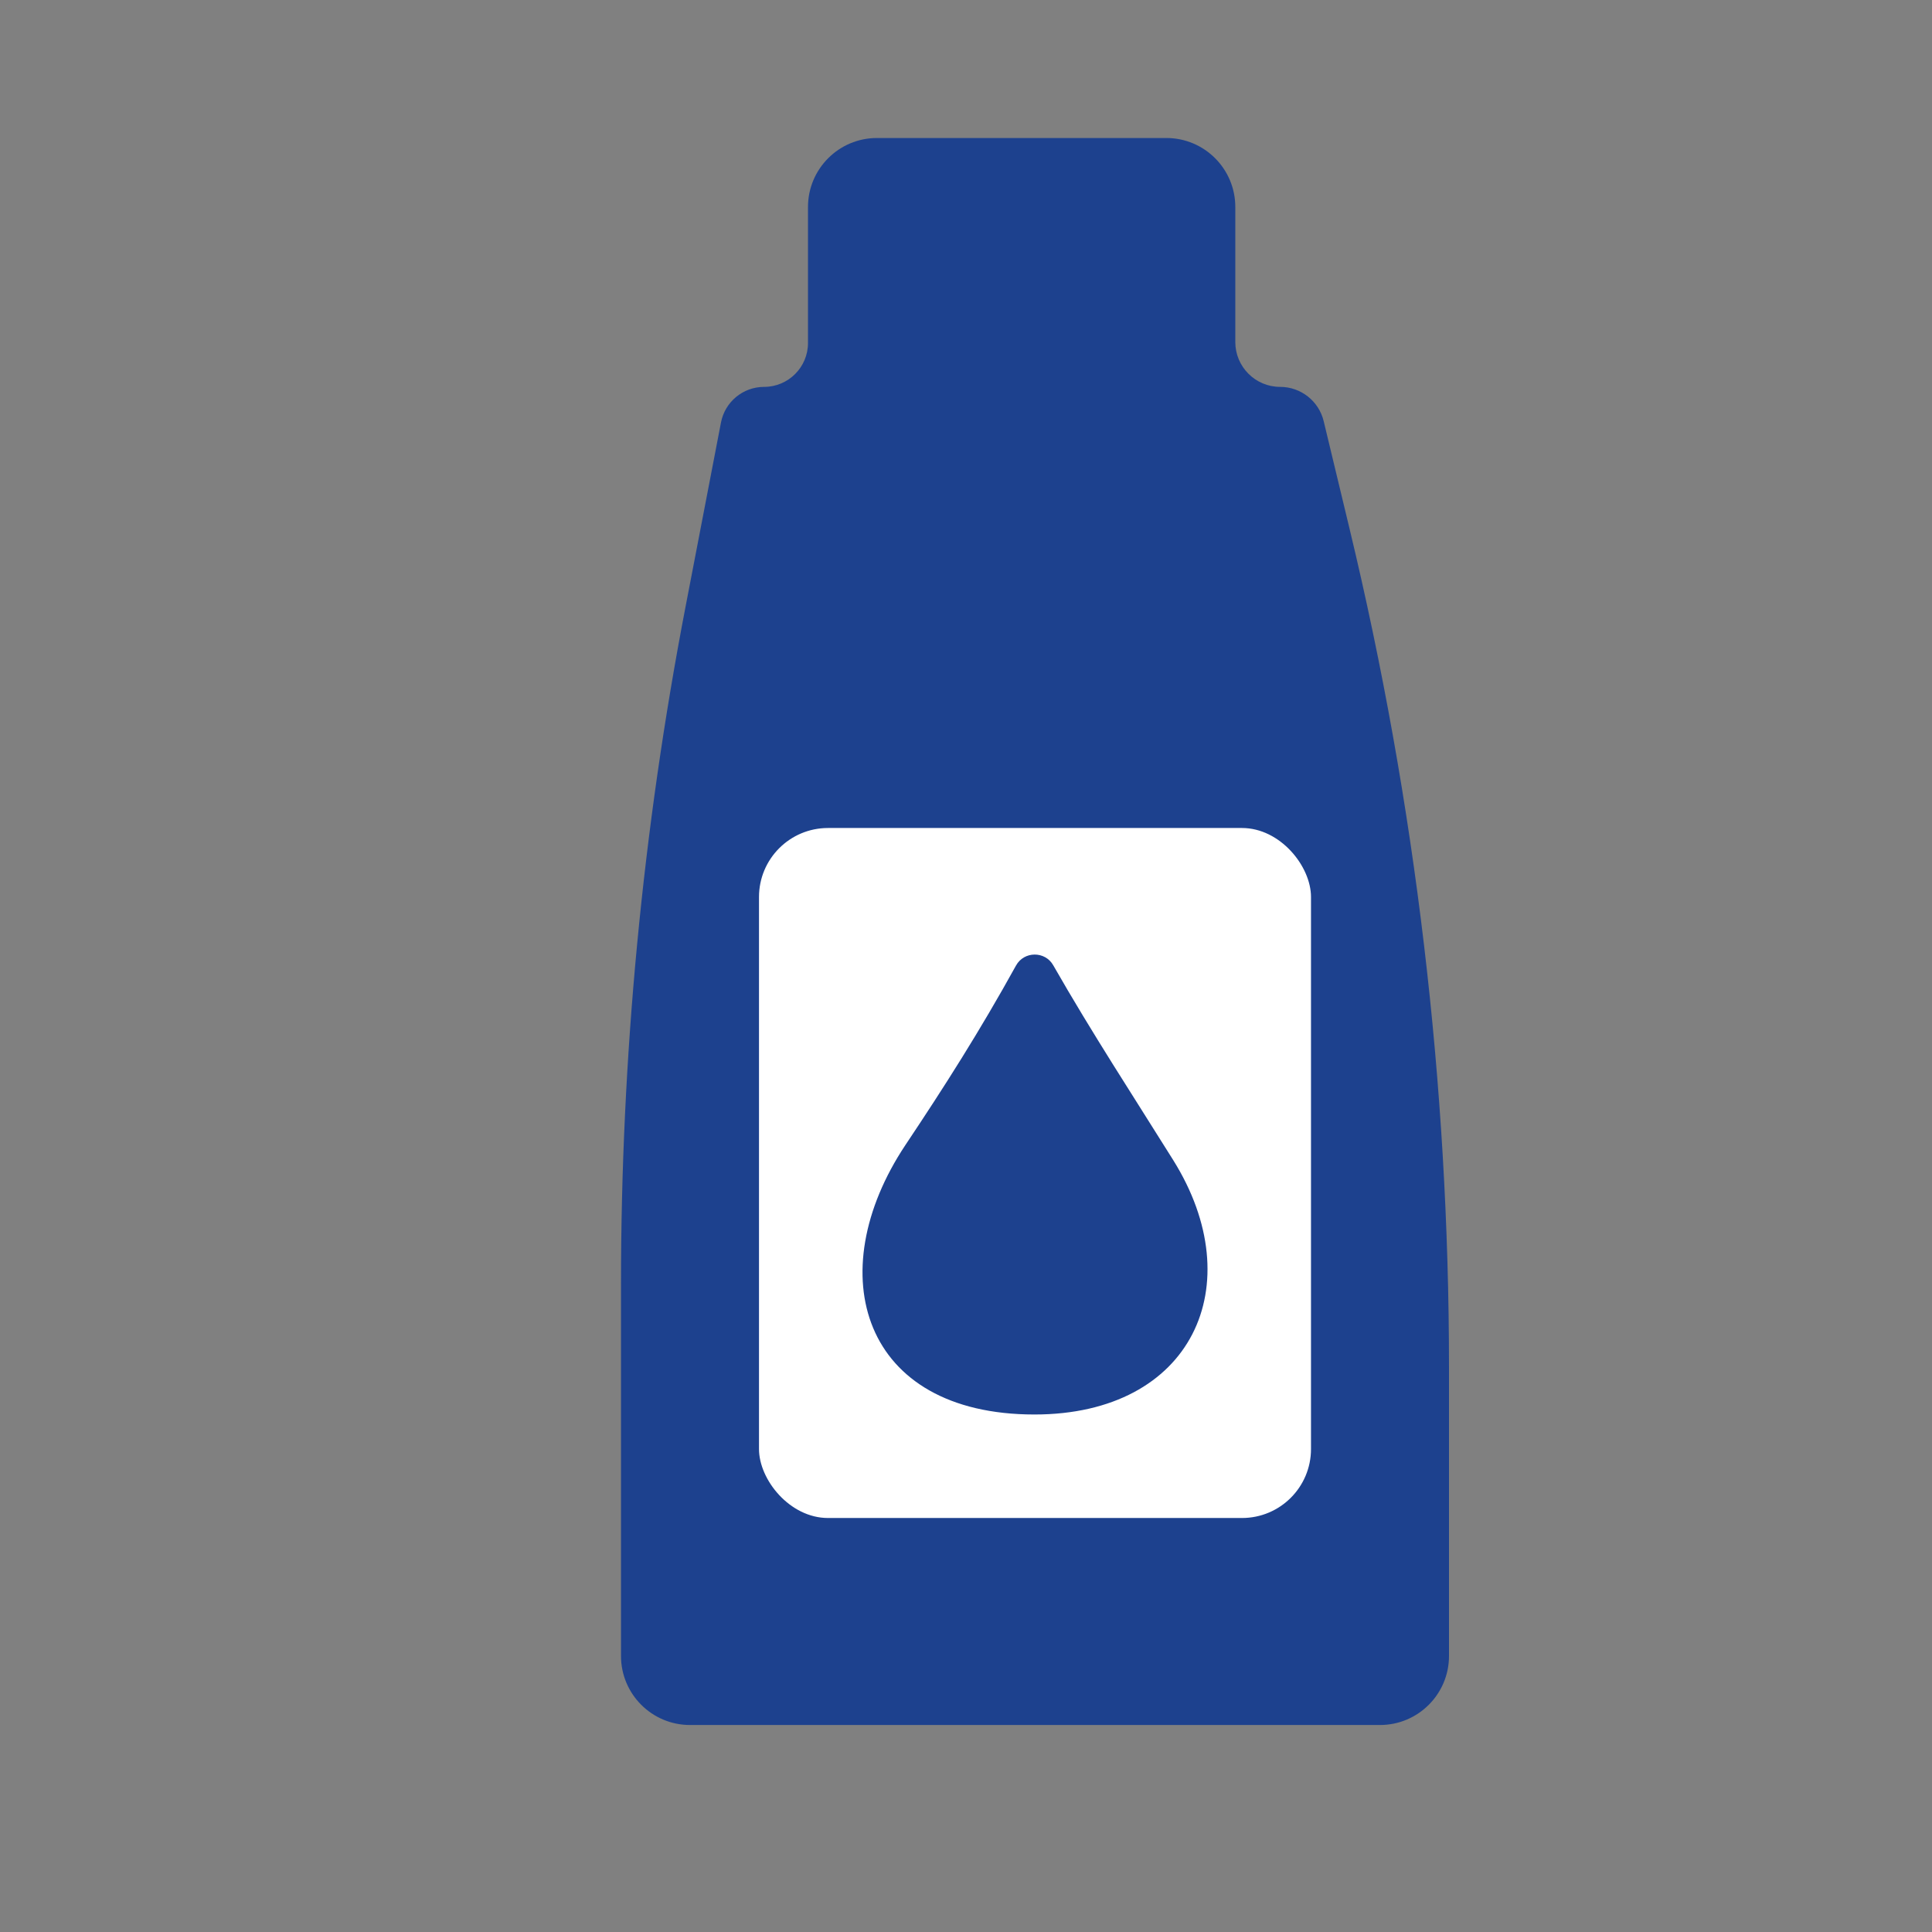
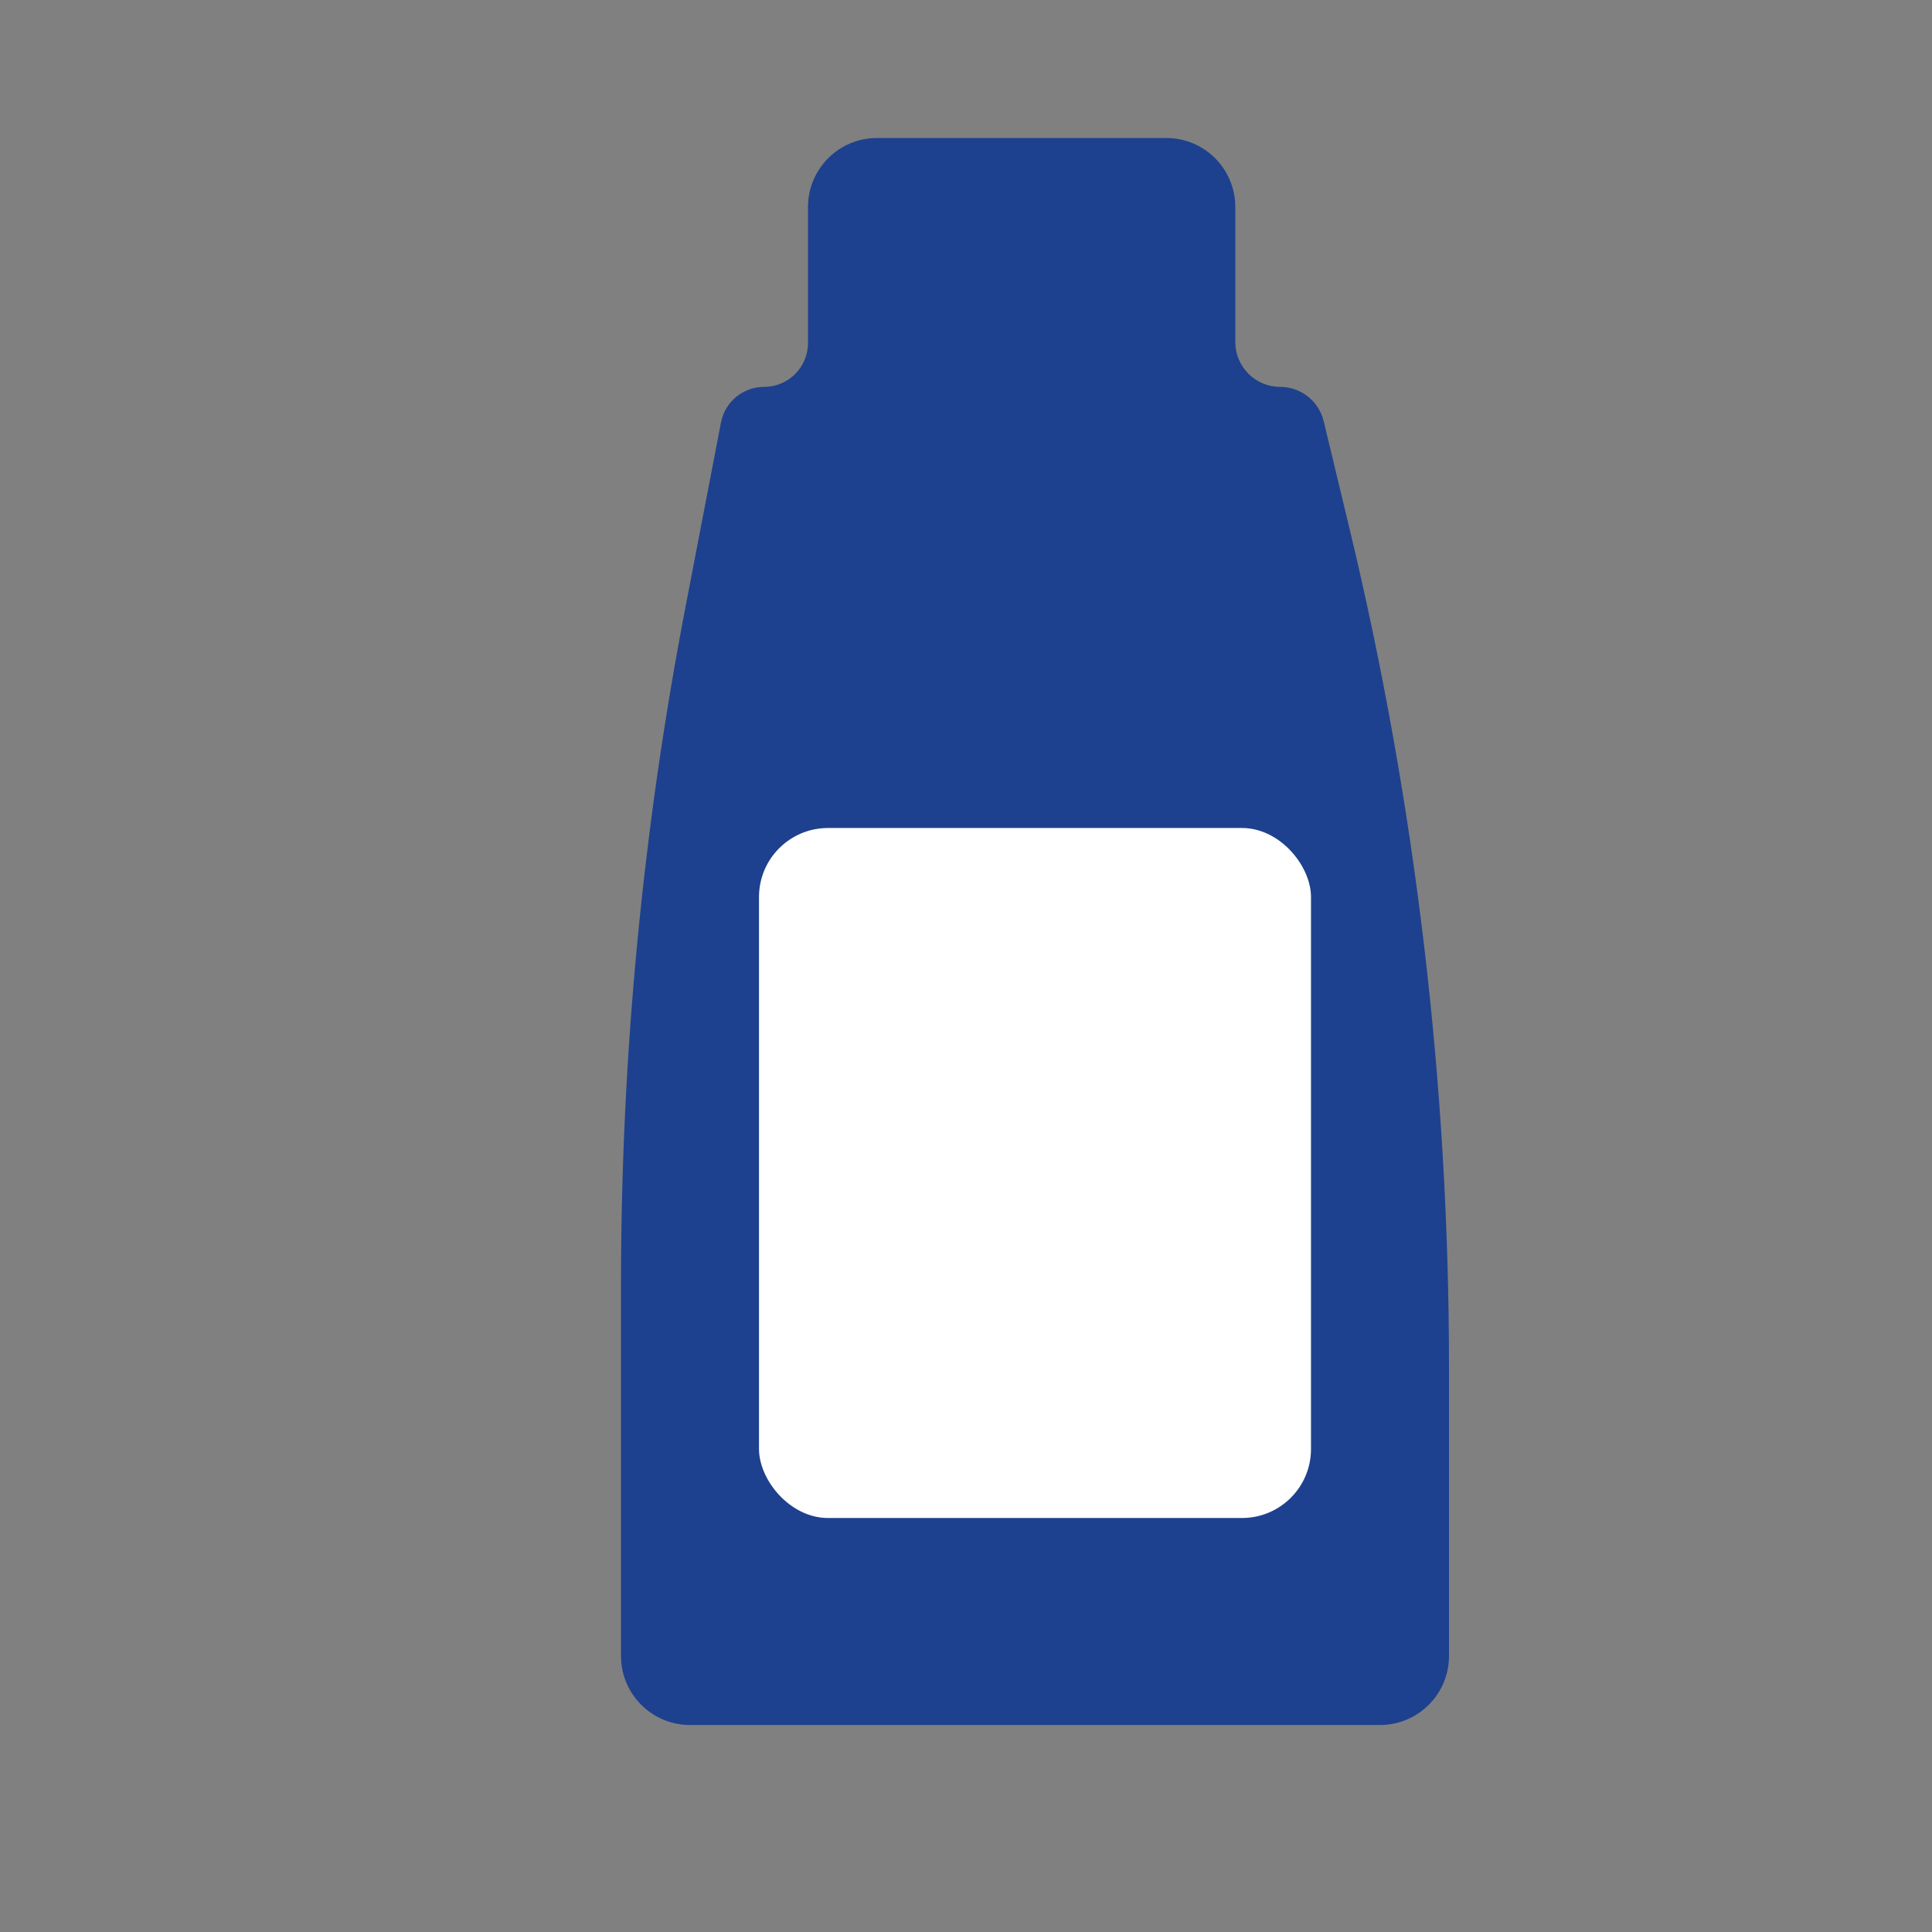
<svg xmlns="http://www.w3.org/2000/svg" width="28" height="28" viewBox="0 0 28 28" fill="none">
  <rect x="0" y="0" width="28" height="28" fill="#808080" stroke="none" />
  <path d="M9 18.612V24C9 24.552 9.448 25 10 25H20C20.552 25 21 24.552 21 24V19.82C21 15.726 20.516 11.645 19.559 7.664L19.184 6.104C19.114 5.813 18.853 5.607 18.553 5.607C18.194 5.607 17.903 5.316 17.903 4.957V3C17.903 2.448 17.456 2 16.903 2H12.71C12.157 2 11.71 2.448 11.71 3V4.971C11.71 5.322 11.425 5.607 11.074 5.607C10.769 5.607 10.507 5.823 10.449 6.123L9.936 8.79C9.313 12.027 9 15.316 9 18.612Z" fill="#1D418E" />
  <rect x="11" y="12" width="8" height="10" rx="1" fill="white" />
-   <path d="M17.003 16.813C16.431 15.897 15.825 14.971 15.264 13.989C15.146 13.781 14.841 13.783 14.725 13.993C14.202 14.94 13.685 15.752 13.121 16.596C11.882 18.459 12.493 20.5 14.992 20.5C17.282 20.5 18.134 18.622 17.003 16.813Z" fill="#1D418E" />
</svg>